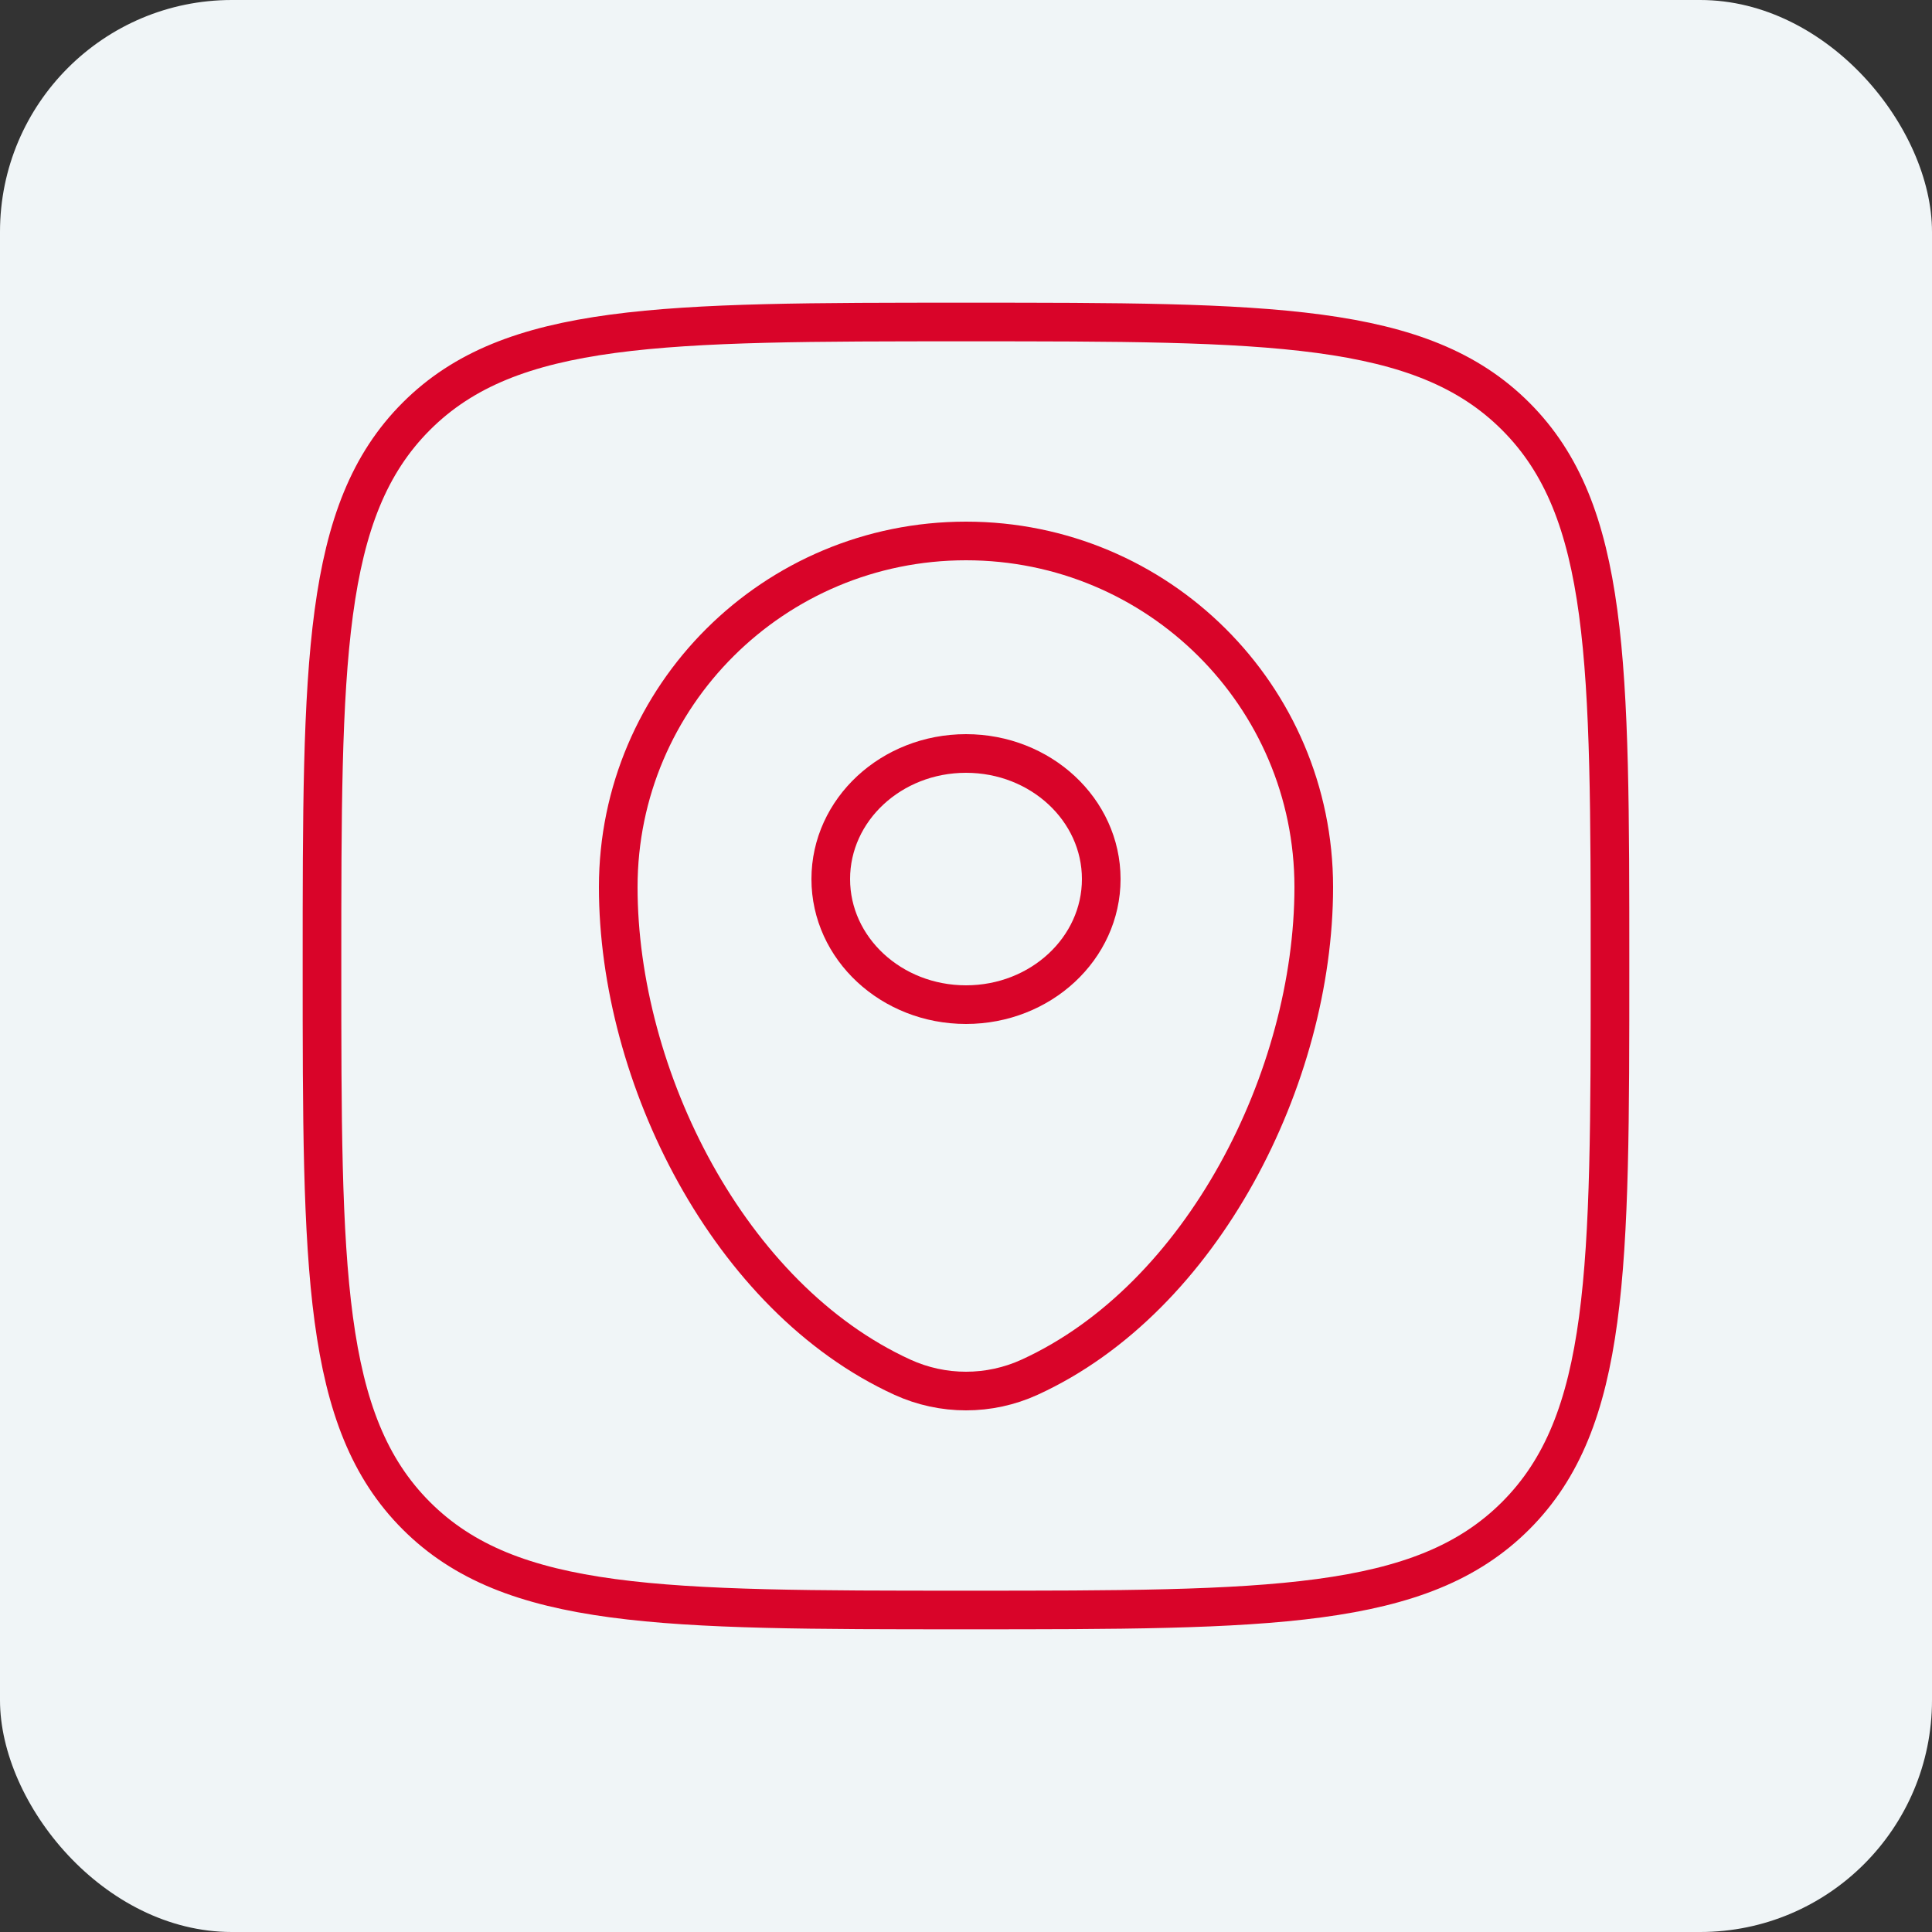
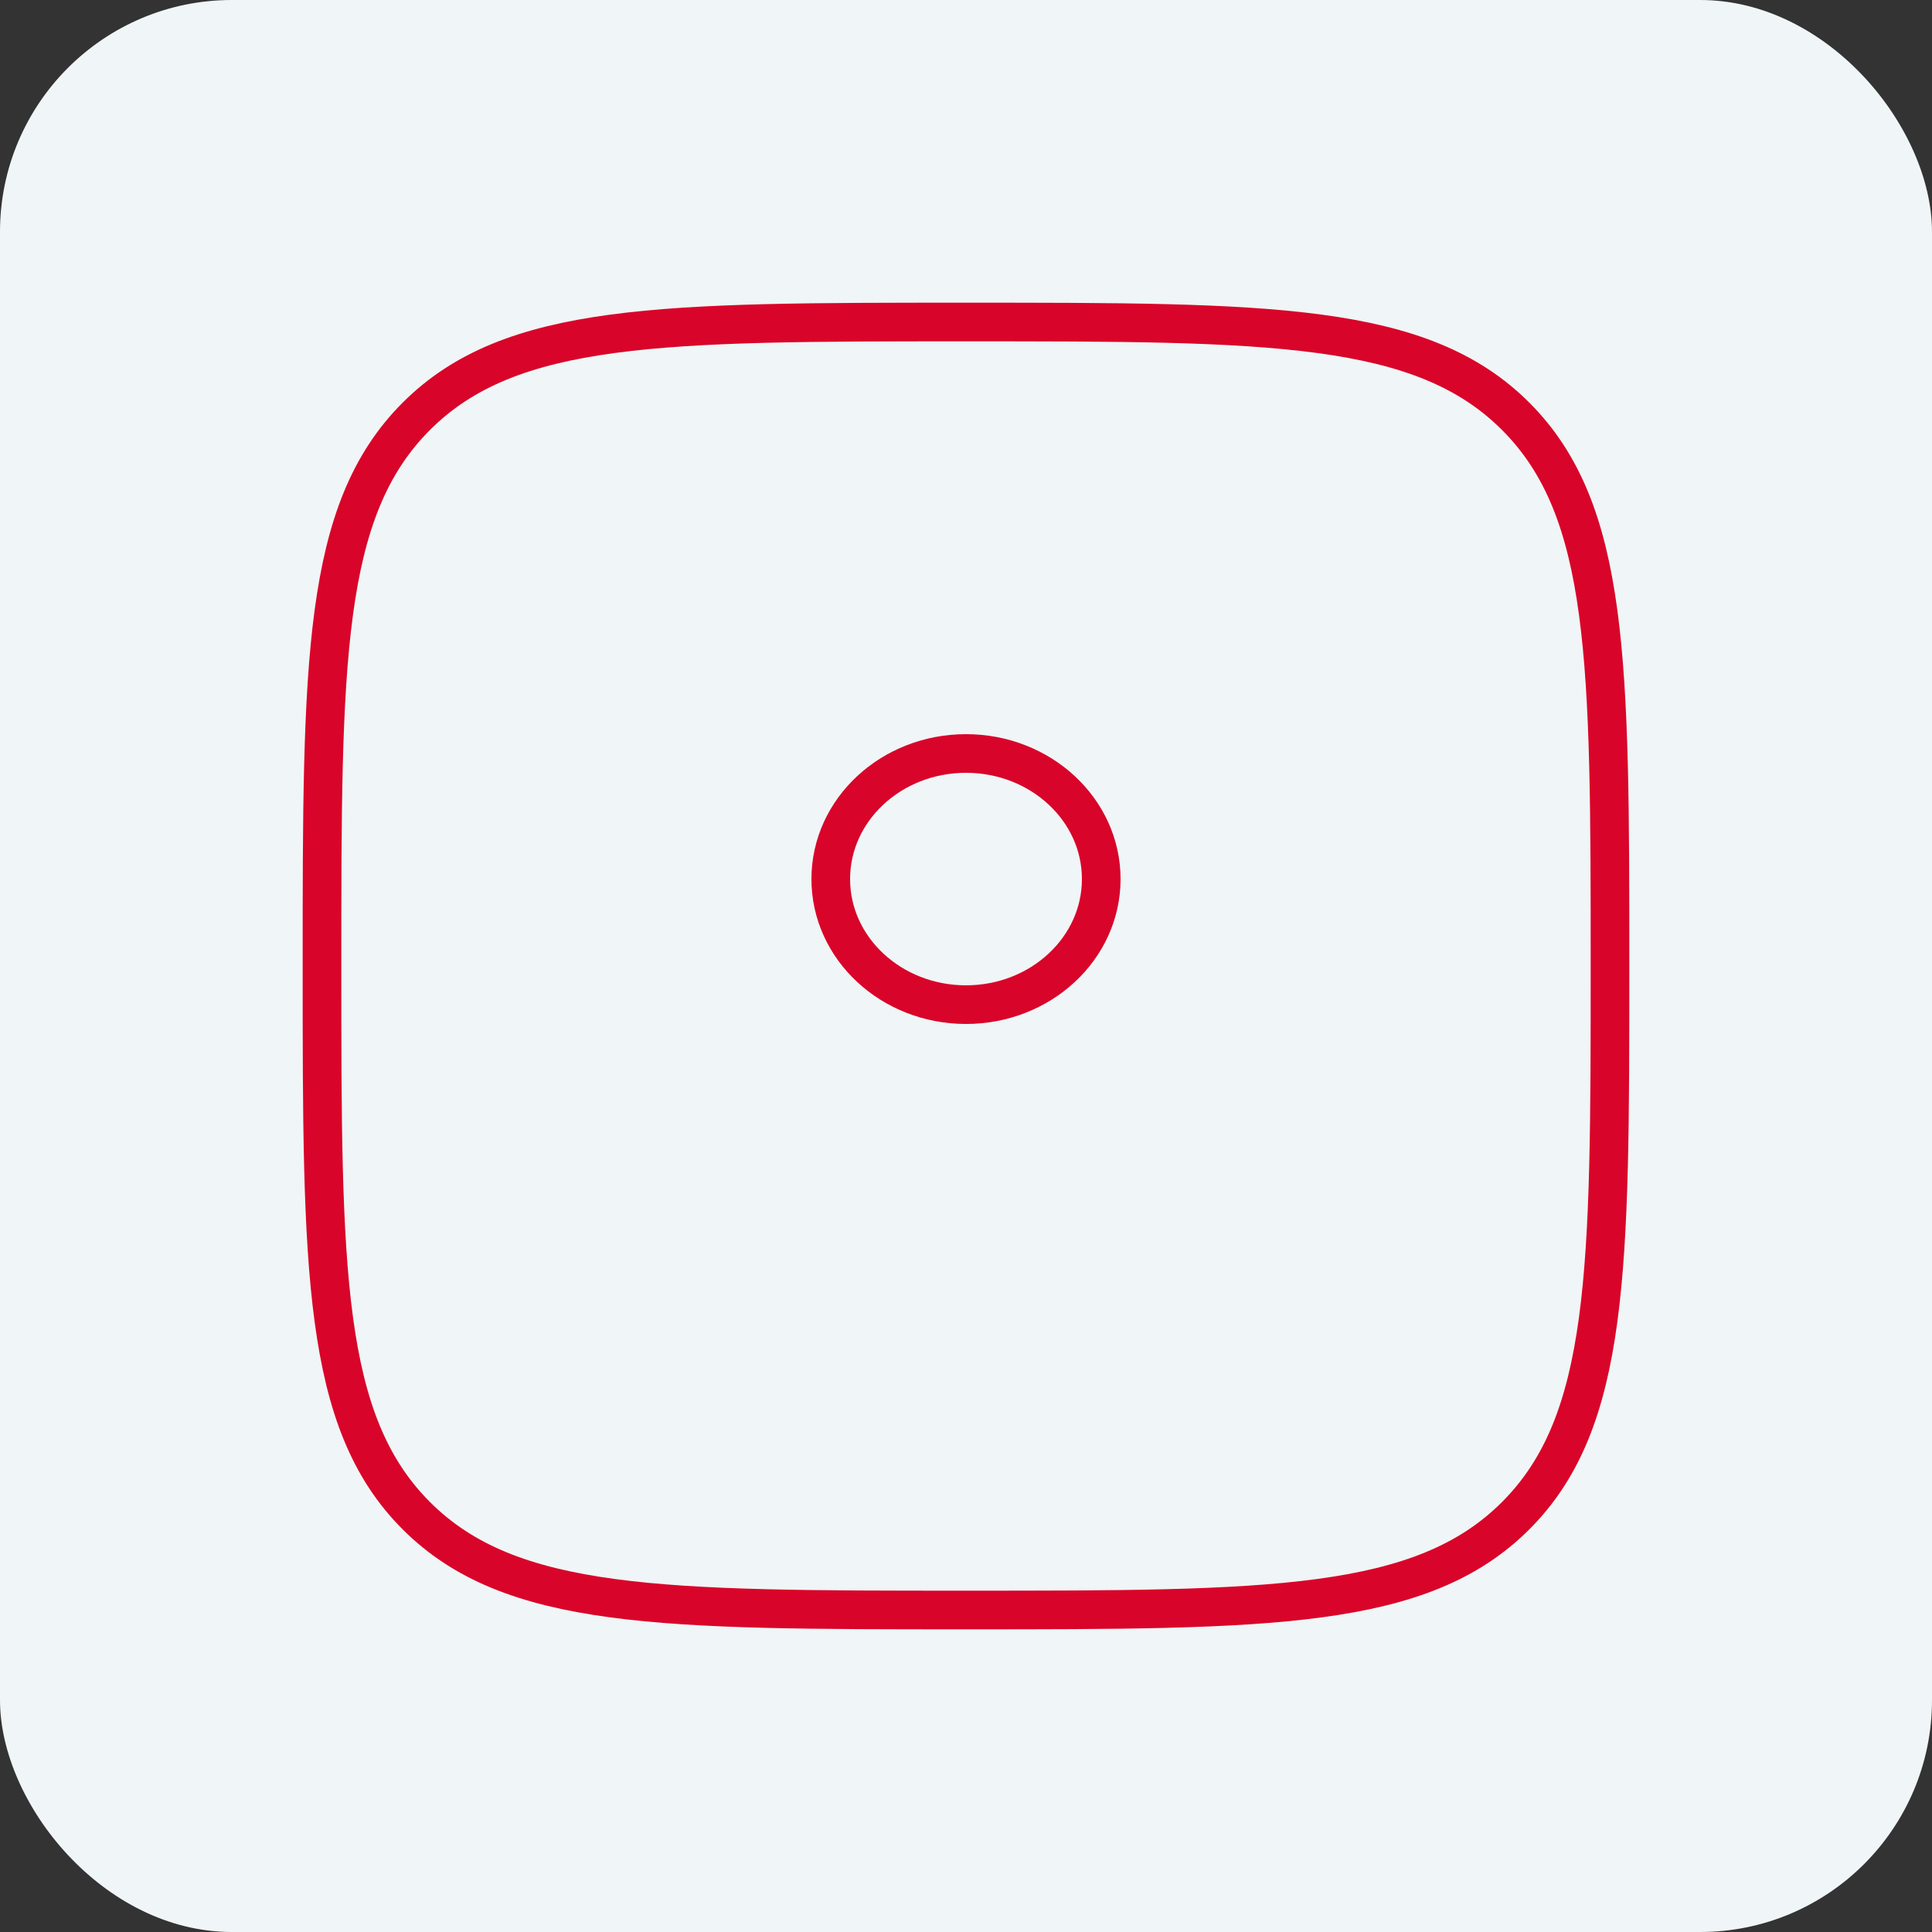
<svg xmlns="http://www.w3.org/2000/svg" width="100" height="100" viewBox="0 0 100 100" fill="none">
  <rect x="0" y="0" width="100" height="100" fill="#333333" stroke="none" />
  <rect width="100" height="100" rx="12" fill="#F0F5F7" />
-   <path d="M32 45.915C32 36.021 40.059 28 50 28C59.941 28 68 36.021 68 45.915C68 55.732 62.255 67.187 53.292 71.284C51.202 72.239 48.798 72.239 46.708 71.284C37.745 67.187 32 55.732 32 45.915Z" stroke="#D90429" stroke-width="2" />
  <ellipse cx="50" cy="45.5" rx="7" ry="6.5" stroke="#D90429" stroke-width="2" />
  <path d="M16.666 50C16.666 34.286 16.666 26.43 21.548 21.548C26.429 16.667 34.286 16.667 49.999 16.667C65.713 16.667 73.57 16.667 78.451 21.548C83.333 26.43 83.333 34.286 83.333 50C83.333 65.713 83.333 73.57 78.451 78.452C73.57 83.333 65.713 83.333 49.999 83.333C34.286 83.333 26.429 83.333 21.548 78.452C16.666 73.57 16.666 65.713 16.666 50Z" stroke="#D90429" stroke-width="2" stroke-linecap="square" />
</svg>